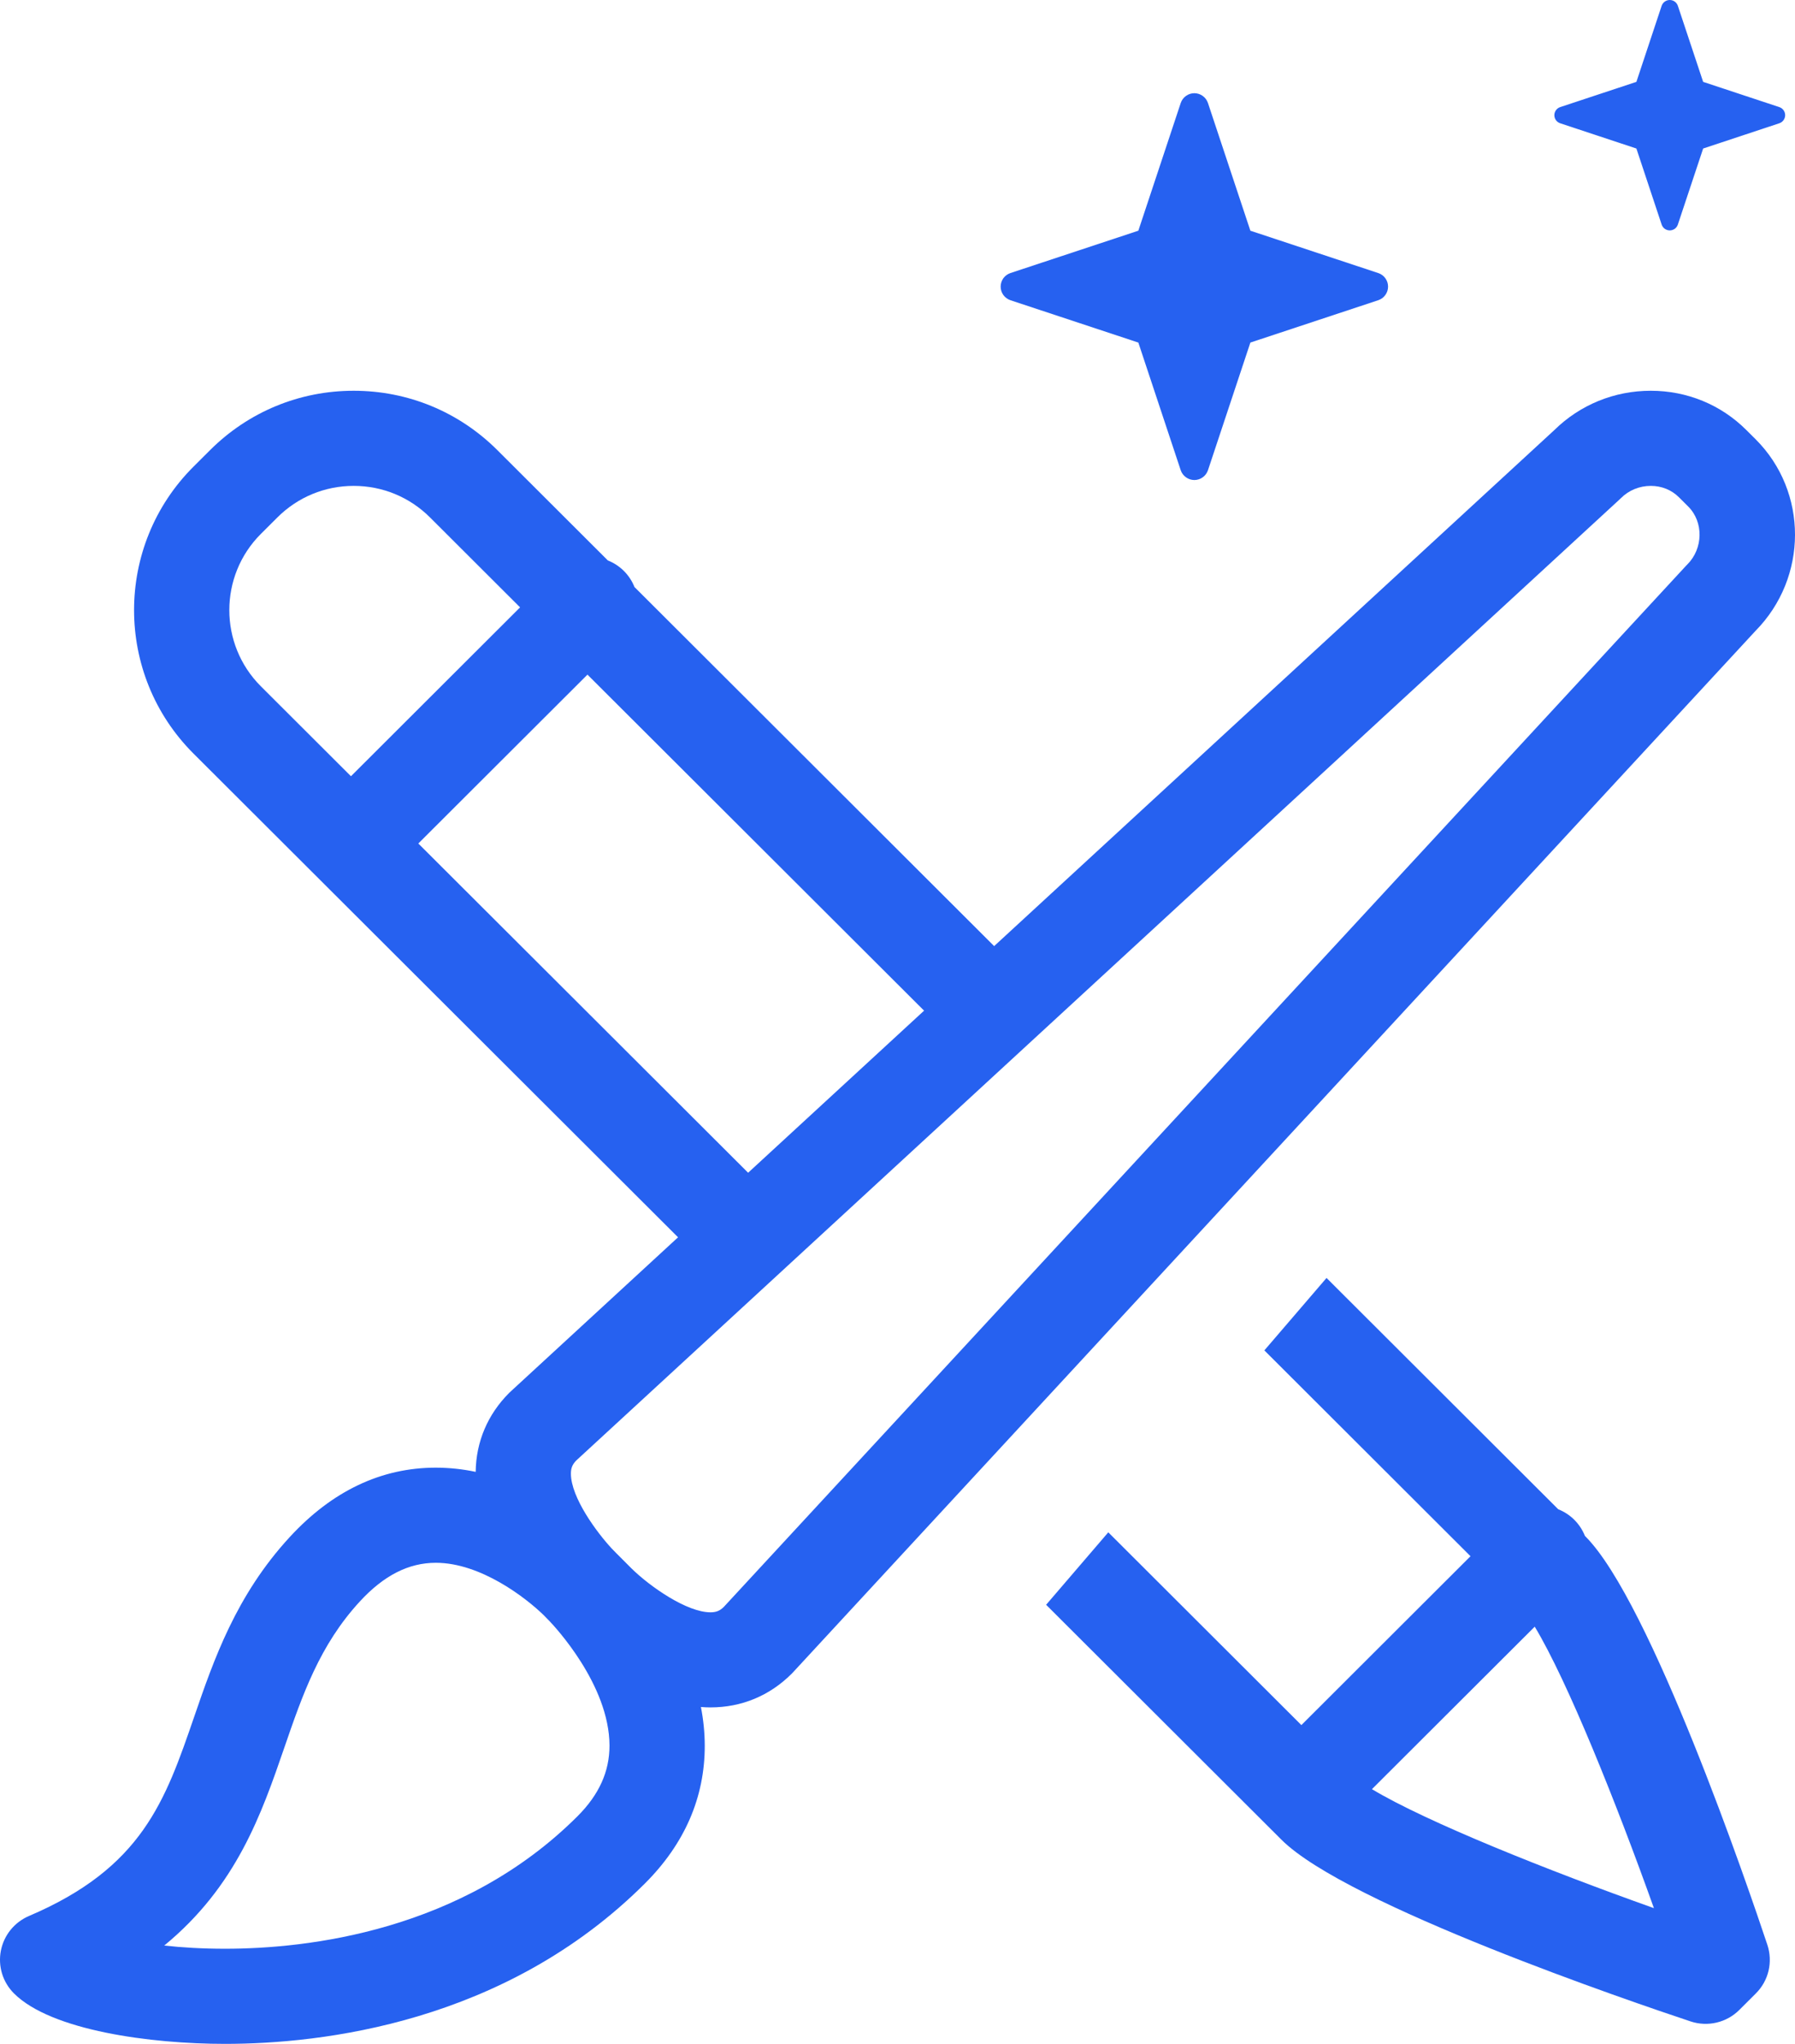
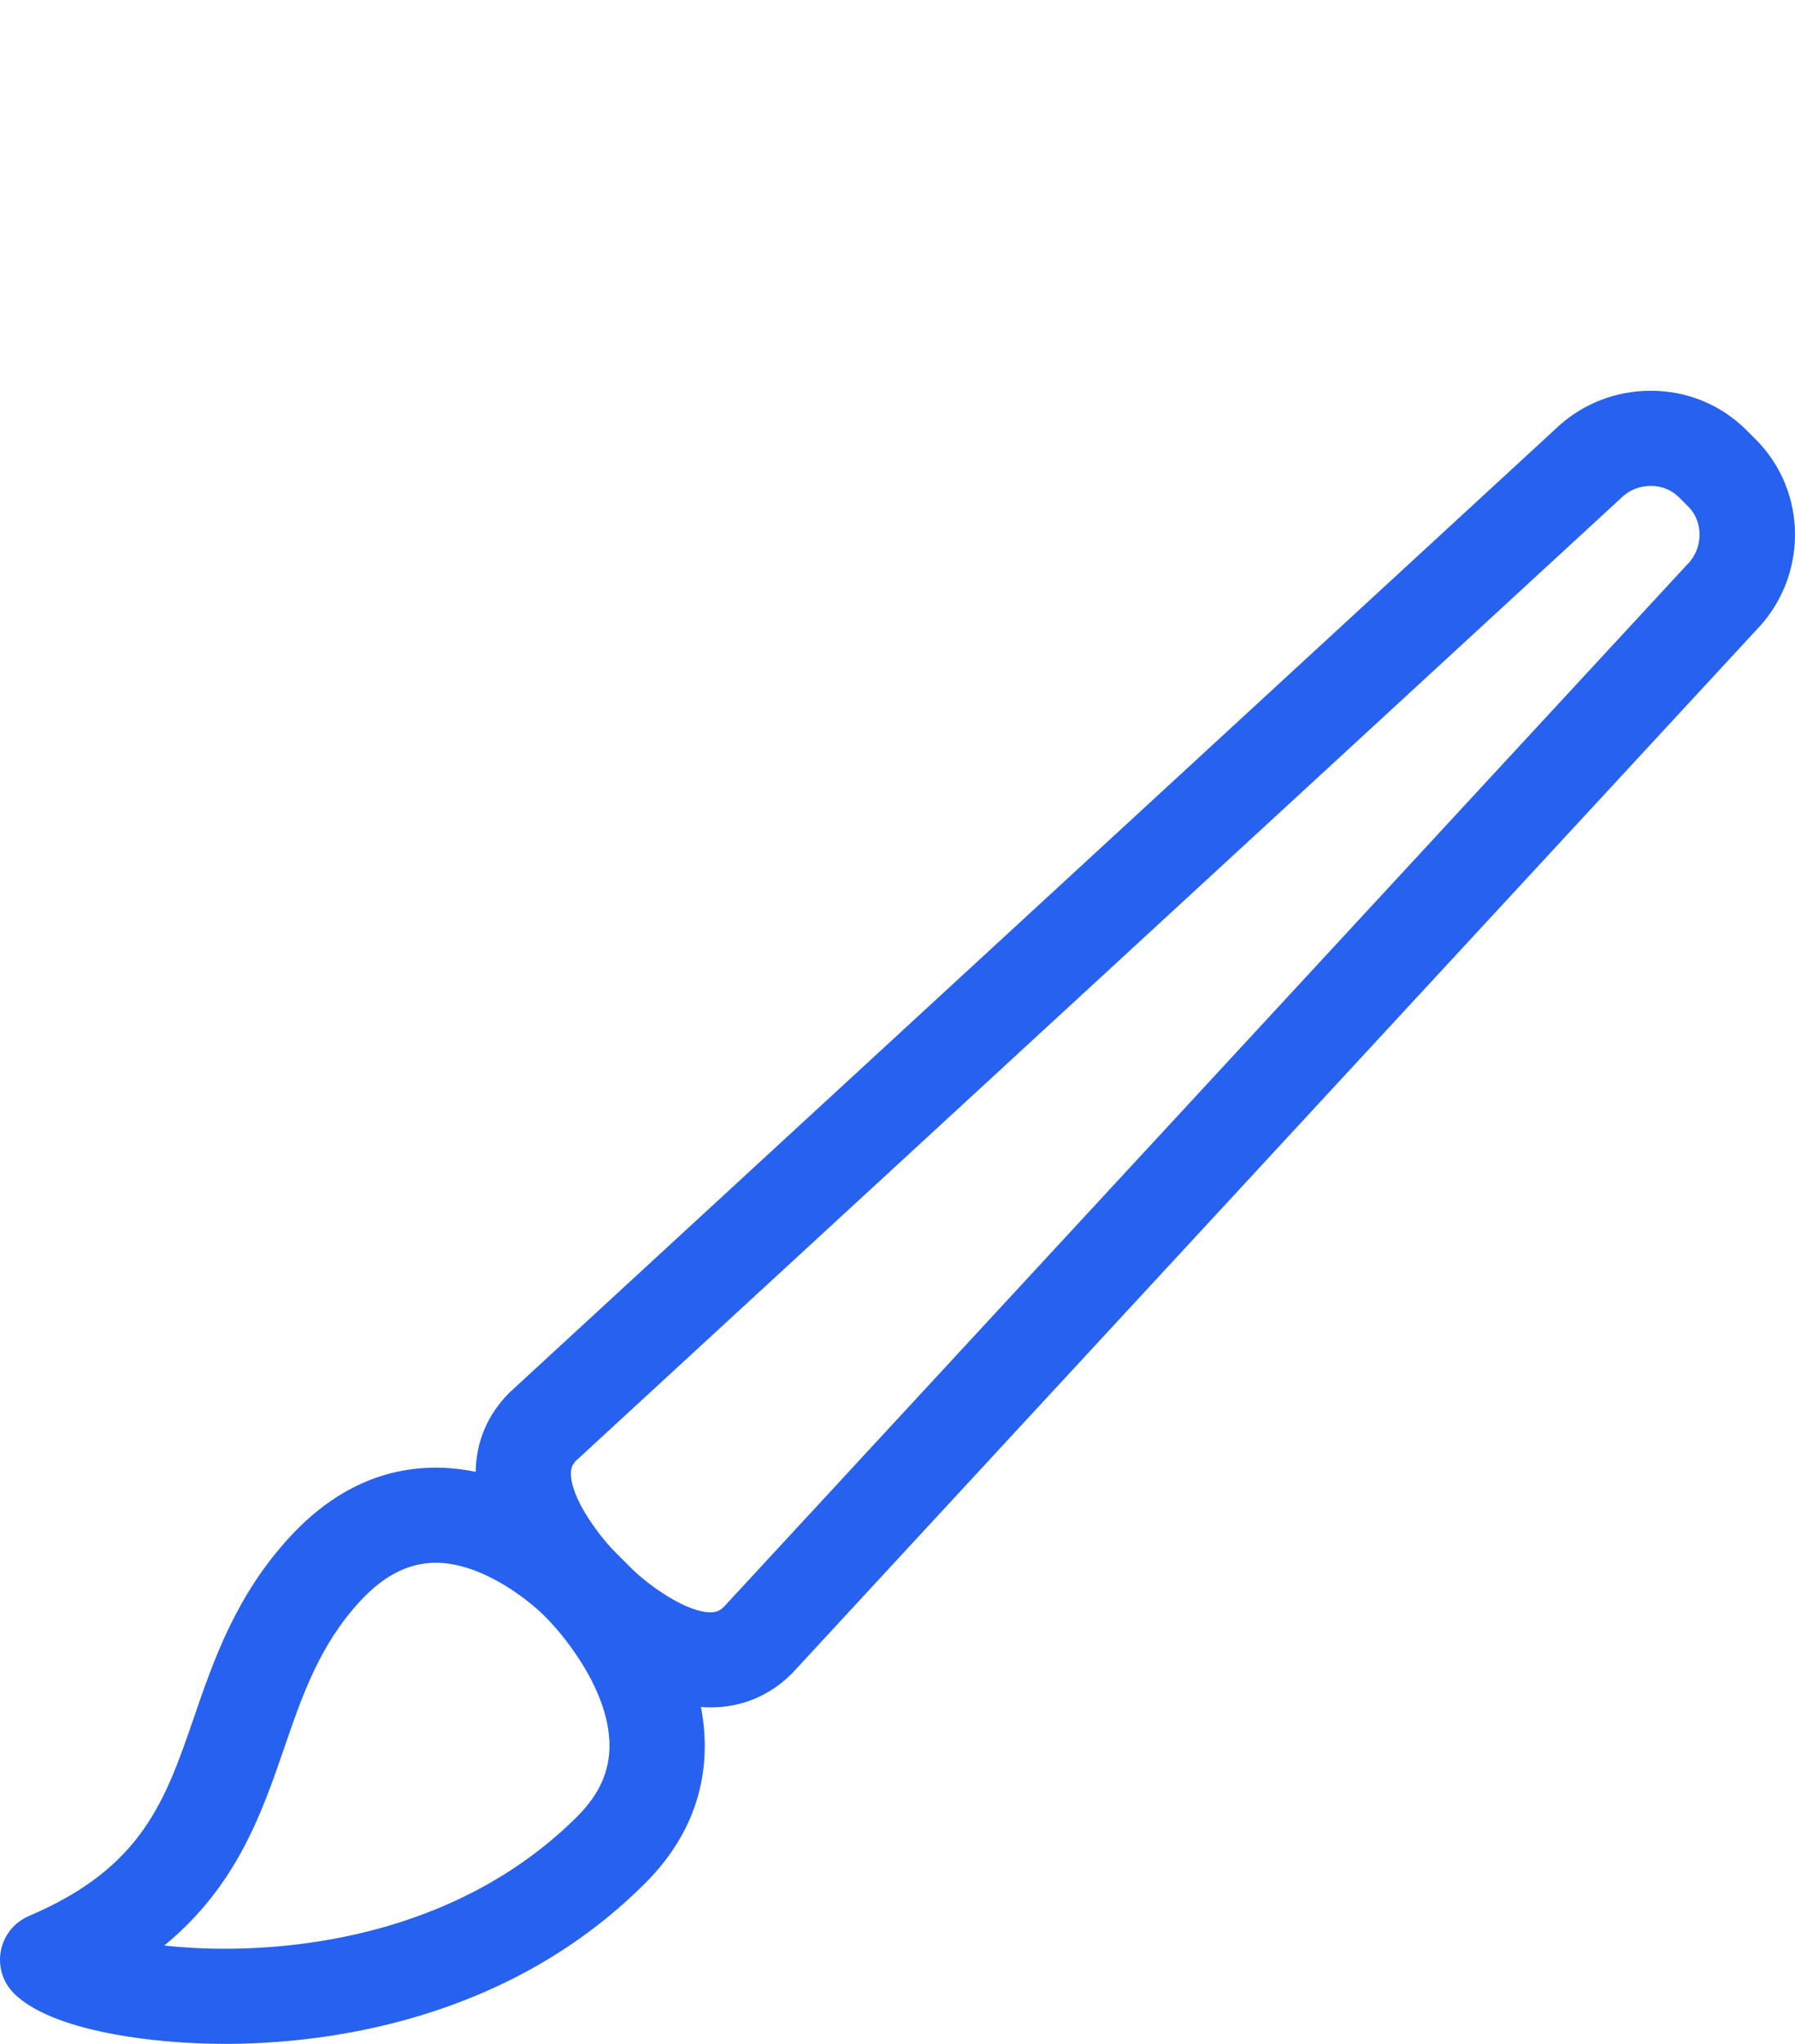
<svg xmlns="http://www.w3.org/2000/svg" width="58" height="66" viewBox="0 0 58 66" fill="none">
-   <path d="M44.533 8.817L40.402 7.45L39.032 3.328C39.001 3.235 38.942 3.155 38.863 3.098C38.784 3.041 38.689 3.01 38.592 3.01C38.494 3.01 38.399 3.041 38.32 3.098C38.241 3.155 38.182 3.235 38.151 3.328L36.782 7.45L32.65 8.817C32.558 8.848 32.477 8.907 32.42 8.985C32.364 9.064 32.333 9.159 32.333 9.256C32.333 9.353 32.364 9.448 32.42 9.526C32.477 9.605 32.558 9.664 32.65 9.695L36.782 11.062L38.151 15.184C38.182 15.276 38.241 15.356 38.321 15.413C38.4 15.47 38.495 15.501 38.592 15.501C38.689 15.501 38.784 15.47 38.863 15.413C38.942 15.356 39.001 15.276 39.032 15.184L40.402 11.062L44.533 9.695C44.626 9.664 44.706 9.605 44.763 9.526C44.82 9.447 44.851 9.353 44.851 9.255C44.851 9.158 44.821 9.064 44.763 8.985C44.706 8.906 44.626 8.847 44.533 8.817ZM57.492 3.458L55.032 2.644L54.215 0.188C54.197 0.134 54.162 0.086 54.115 0.052C54.068 0.018 54.011 0 53.953 0C53.895 0 53.839 0.018 53.792 0.052C53.745 0.086 53.709 0.134 53.691 0.188L52.875 2.644L50.414 3.458C50.359 3.476 50.311 3.511 50.277 3.558C50.243 3.605 50.224 3.662 50.224 3.719C50.224 3.838 50.3 3.944 50.414 3.981L52.875 4.796L53.691 7.251C53.709 7.306 53.745 7.354 53.791 7.388C53.839 7.421 53.895 7.44 53.953 7.44C54.011 7.44 54.068 7.421 54.115 7.388C54.162 7.354 54.197 7.306 54.215 7.251L55.032 4.796L57.492 3.981C57.547 3.963 57.595 3.928 57.629 3.881C57.663 3.834 57.682 3.777 57.682 3.719C57.682 3.601 57.605 3.495 57.492 3.458ZM24.847 38.542L13.517 27.238L18.982 21.785L30.494 33.27L32.744 31.171L20.501 18.956C20.424 18.762 20.308 18.586 20.16 18.438C20.011 18.29 19.834 18.174 19.64 18.097L16.072 14.537C14.831 13.299 13.182 12.618 11.428 12.618C9.675 12.618 8.026 13.3 6.786 14.537L6.252 15.069C3.692 17.623 3.692 21.779 6.252 24.334L22.597 40.641L24.847 38.542ZM8.429 22.162C7.07 20.805 7.07 18.598 8.429 17.241L8.963 16.709C9.622 16.052 10.497 15.69 11.429 15.69C12.36 15.69 13.236 16.052 13.895 16.709L16.805 19.613L11.34 25.066L8.429 22.162ZM57.107 62.801C56.496 60.968 53.339 51.719 51.225 49.61L51.212 49.597C51.134 49.402 51.018 49.226 50.87 49.078C50.722 48.93 50.545 48.814 50.35 48.737L42.863 41.267L40.854 43.606L47.515 50.253L42.05 55.706L35.811 49.481L33.802 51.821L41.406 59.407C43.52 61.516 52.79 64.665 54.627 65.275C54.898 65.365 55.189 65.378 55.467 65.312C55.745 65.247 55.999 65.105 56.201 64.904L56.734 64.372C56.937 64.171 57.079 63.917 57.145 63.64C57.21 63.362 57.197 63.072 57.107 62.801ZM44.33 57.775L49.59 52.528C50.65 54.283 52.227 58.218 53.441 61.617C50.034 60.406 46.09 58.833 44.33 57.775Z" fill="#2661F0" />
  <path d="M56.727 14.184L56.425 13.884C55.607 13.068 54.511 12.618 53.341 12.618C52.162 12.618 51.055 13.07 50.221 13.89L16.5 44.934C16.485 44.947 16.47 44.962 16.455 44.976C15.758 45.672 15.383 46.554 15.37 47.529C14.946 47.439 14.515 47.394 14.082 47.393C12.32 47.393 10.731 48.147 9.361 49.635C7.624 51.52 6.907 53.6 6.275 55.436C5.337 58.161 4.595 60.313 0.935 61.871C0.704 61.97 0.5 62.124 0.342 62.319C0.183 62.515 0.076 62.746 0.028 62.992C-0.02 63.239 -0.006 63.493 0.067 63.734C0.141 63.974 0.273 64.192 0.451 64.37C1.656 65.573 4.877 66 7.269 66C10.398 66 16.321 65.327 20.837 60.822C22.125 59.537 22.776 58.036 22.772 56.36C22.77 55.944 22.728 55.53 22.648 55.122C22.75 55.13 22.854 55.135 22.957 55.135C23.96 55.135 24.866 54.76 25.579 54.049C25.593 54.034 25.608 54.019 25.622 54.004L56.721 20.375C58.423 18.652 58.428 15.882 56.727 14.184ZM18.66 58.65C14.929 62.373 9.922 62.928 7.269 62.928C6.535 62.928 5.879 62.888 5.307 62.825C7.647 60.903 8.453 58.564 9.187 56.434C9.773 54.733 10.326 53.126 11.627 51.714C12.402 50.873 13.204 50.465 14.082 50.465C15.536 50.465 16.998 51.6 17.573 52.161C17.631 52.223 17.675 52.267 17.699 52.291L17.747 52.339C17.907 52.505 19.689 54.398 19.694 56.367C19.695 57.207 19.357 57.954 18.66 58.65ZM54.52 18.228C54.505 18.242 54.491 18.257 54.477 18.272L23.384 51.894C23.255 52.018 23.137 52.064 22.957 52.064C22.192 52.064 21.004 51.234 20.409 50.651L19.937 50.179L19.93 50.172C19.877 50.116 19.823 50.061 19.769 50.007C19.291 49.494 18.448 48.36 18.447 47.586C18.447 47.41 18.493 47.294 18.615 47.166L52.329 16.13C52.344 16.115 52.359 16.101 52.374 16.087C52.63 15.831 52.973 15.69 53.341 15.69C53.69 15.69 54.012 15.82 54.249 16.057L54.55 16.357C55.05 16.856 55.036 17.713 54.52 18.228Z" fill="#2661F0" />
</svg>